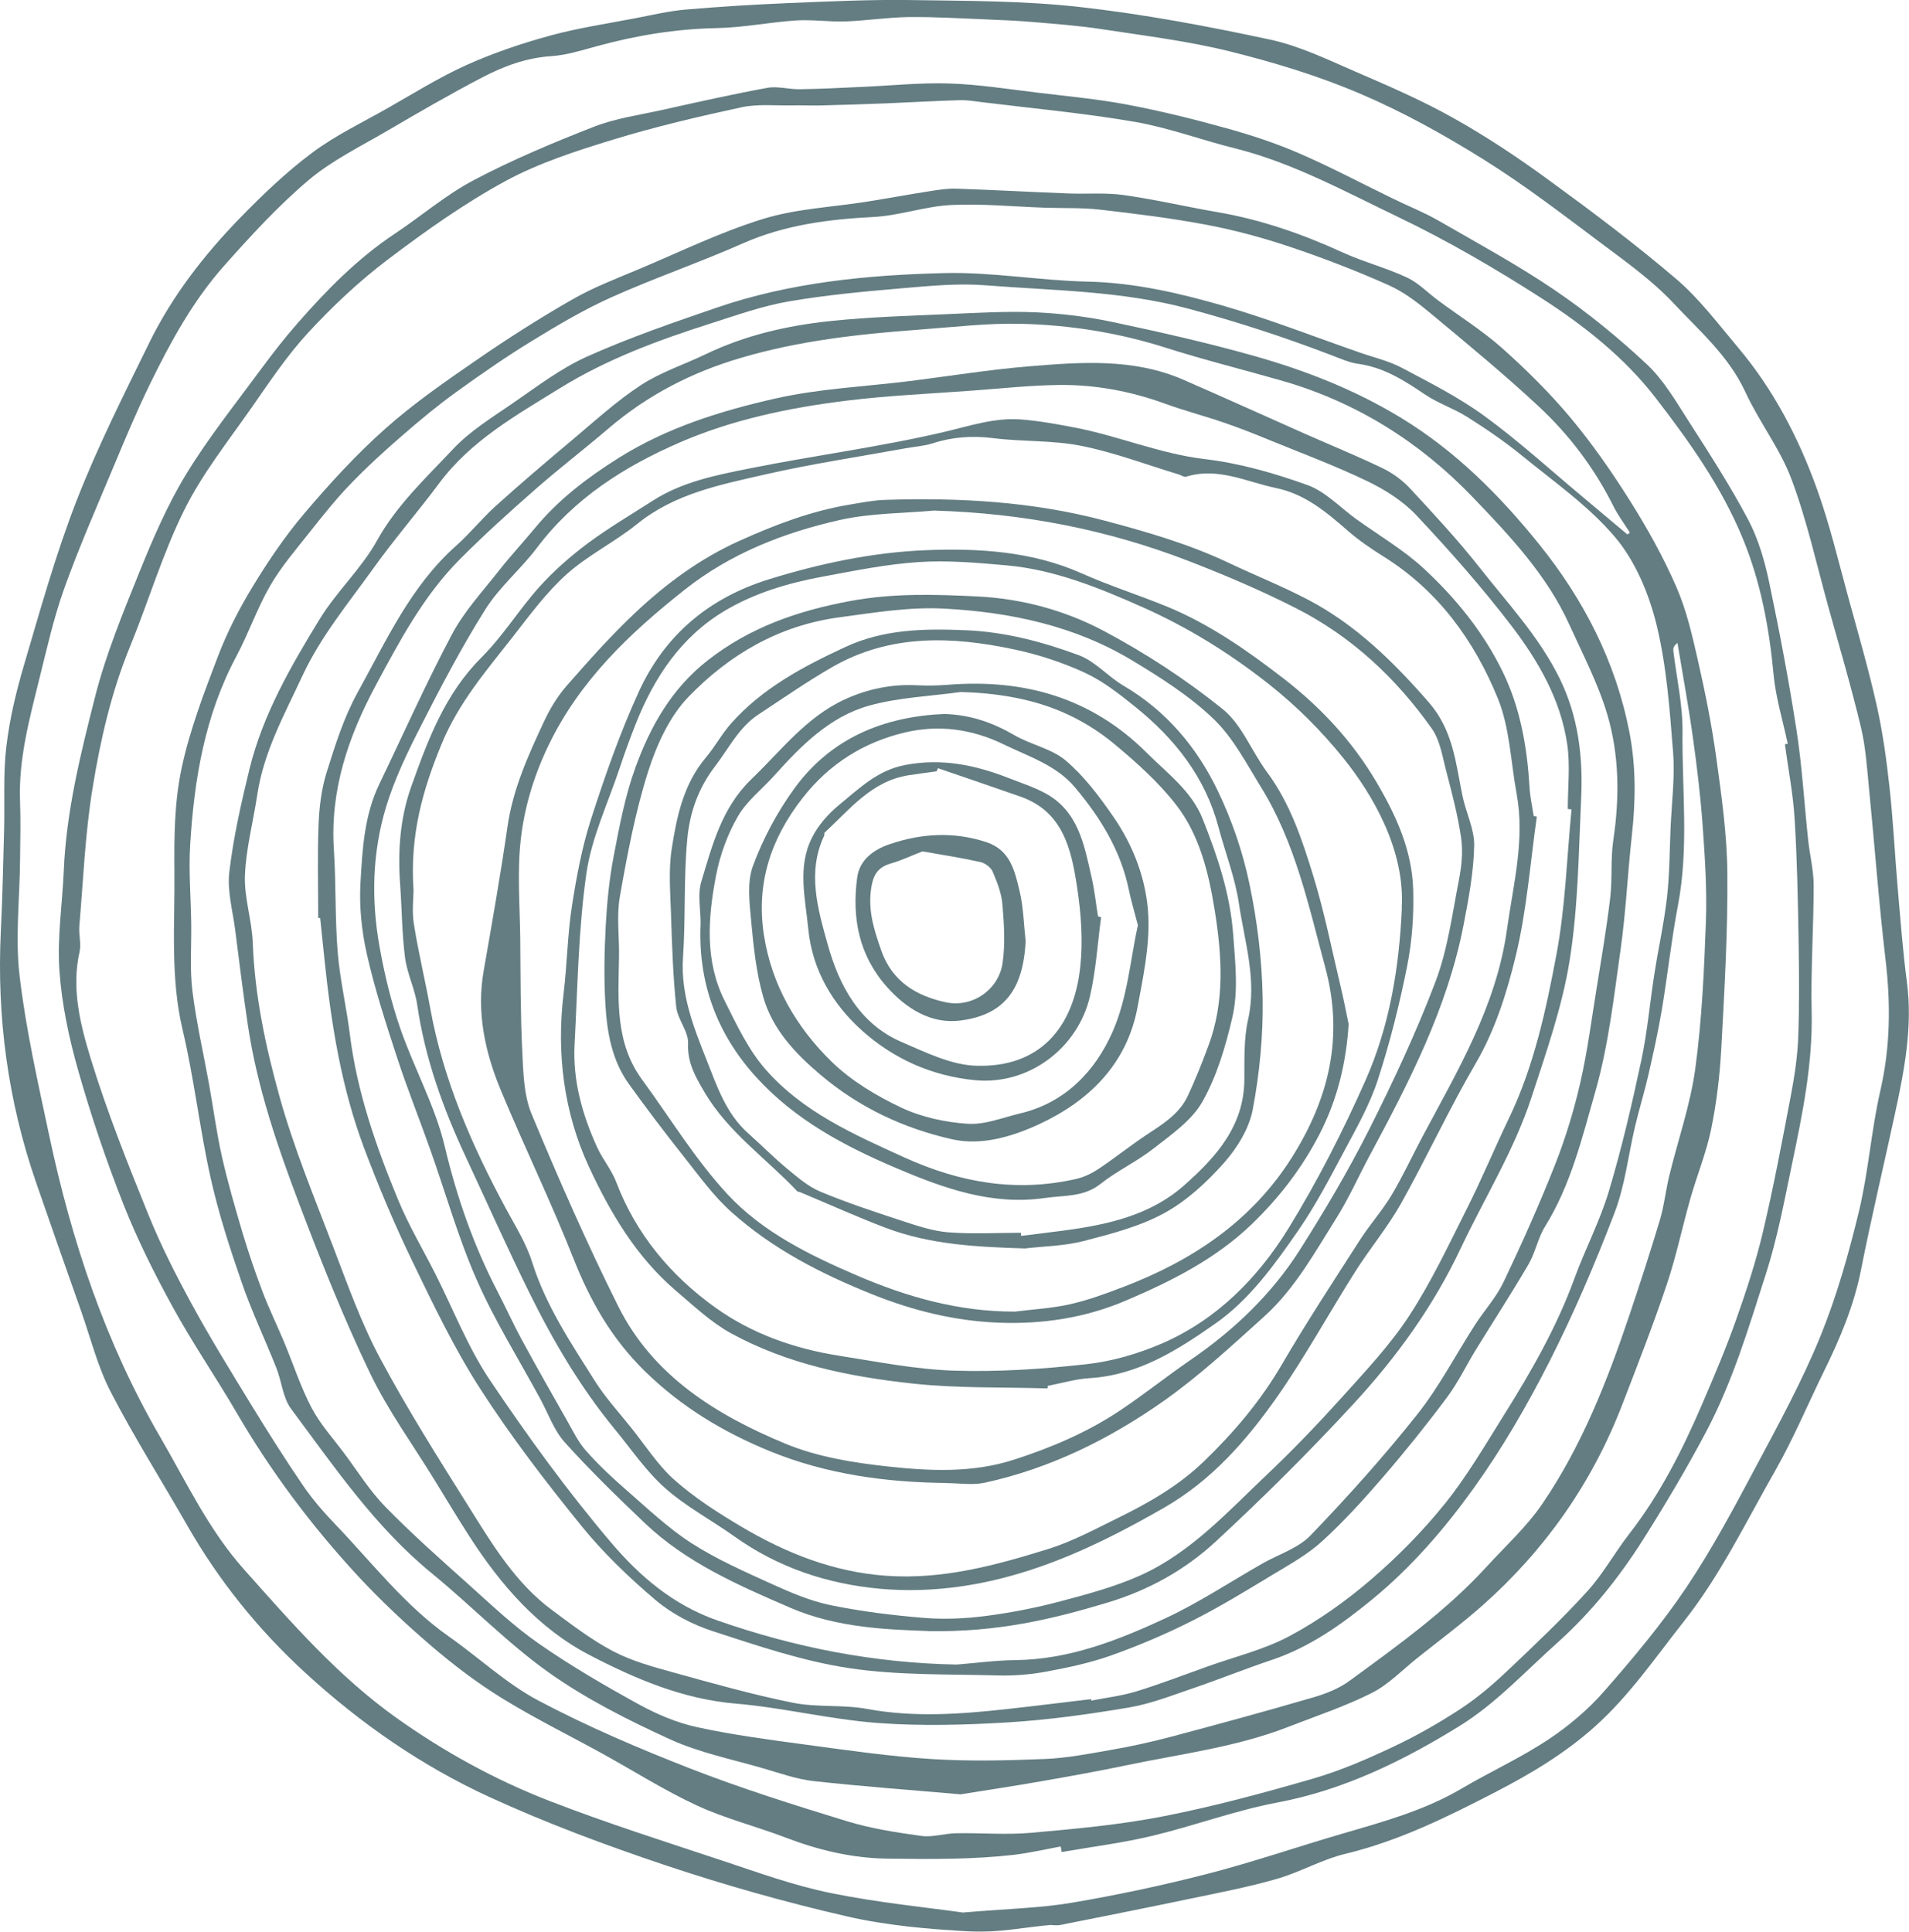
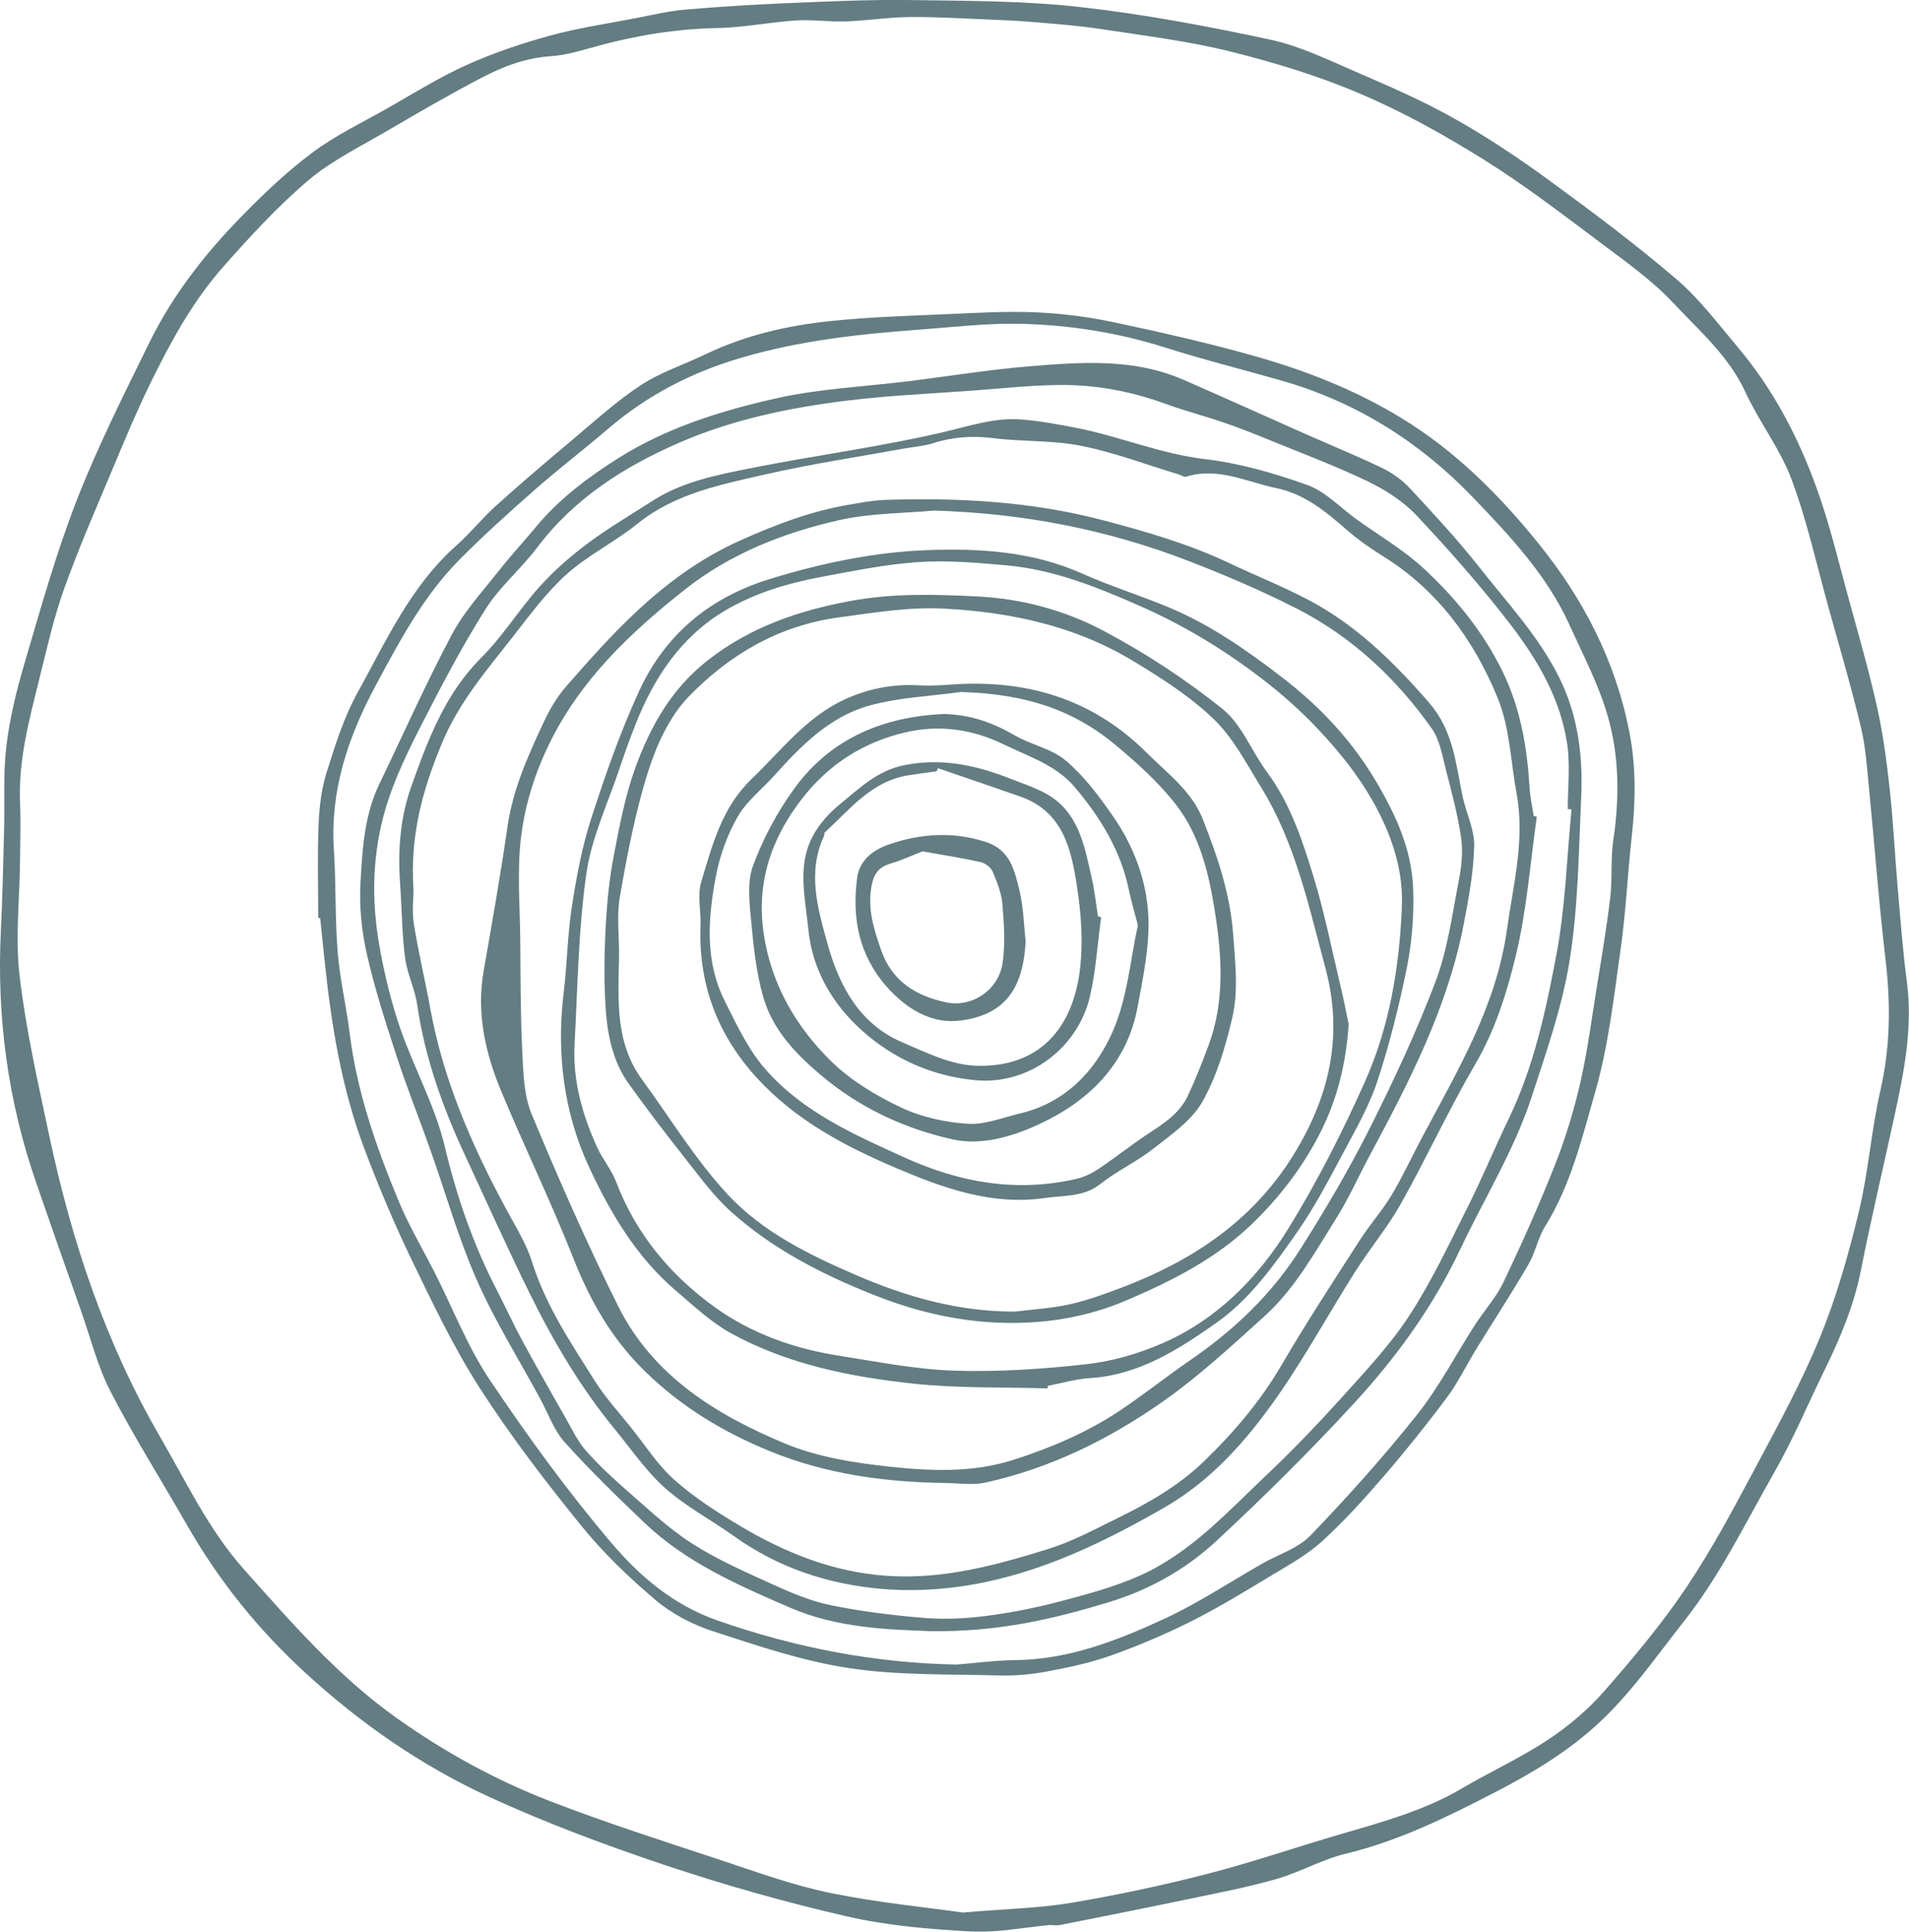
<svg xmlns="http://www.w3.org/2000/svg" id="_Слой_2" data-name="Слой 2" viewBox="0 0 275.36 278.63">
  <defs>
    <style> .cls-1 { fill: #002b33; stroke-width: 0px; } .cls-2 { opacity: .61; } </style>
  </defs>
  <g id="_Слой_2-2" data-name="Слой 2">
    <g class="cls-2">
      <path class="cls-1" d="M151.62,277.64c-3.98.36-7.83,1.16-11.62.95-5.98-.33-12.03-.84-17.85-2.18-8.81-2.02-17.56-4.5-26.13-7.36-8.61-2.88-17.17-6.07-25.41-9.85-9.78-4.49-18.61-10.61-26.58-17.93-6.78-6.22-12.47-13.28-17.03-21.26-3.66-6.41-7.62-12.66-11.01-19.21-1.89-3.64-2.9-7.74-4.27-11.64-2.18-6.17-4.35-12.34-6.49-18.53C1.15,158.86-.48,146.75.12,134.31c.24-4.85.34-9.71.47-14.56.11-4.01-.15-8.06.32-12.03.47-3.99,1.42-7.96,2.56-11.82,2.34-7.94,4.57-15.96,7.57-23.67,3.03-7.78,6.81-15.28,10.49-22.79,3.31-6.75,7.9-12.67,13.12-18.03,3.25-3.34,6.66-6.6,10.38-9.38,3.33-2.49,7.16-4.32,10.81-6.39,3.79-2.15,7.5-4.48,11.45-6.26,3.87-1.74,7.95-3.12,12.05-4.24,4.04-1.11,8.22-1.72,12.35-2.52,2.4-.46,4.79-1.03,7.22-1.24,4.98-.43,9.97-.73,14.96-.94,5.86-.24,11.74-.52,17.6-.43,8.13.12,16.31.1,24.37,1.01,9.18,1.03,18.31,2.75,27.35,4.69,4.26.91,8.32,2.89,12.36,4.64,4.77,2.06,9.56,4.13,14.08,6.67,4.73,2.65,9.28,5.67,13.66,8.87,6.32,4.61,12.61,9.32,18.55,14.4,3.34,2.86,6.04,6.49,8.9,9.88,5.07,6.02,8.67,12.94,11.32,20.29,1.86,5.14,3.12,10.51,4.57,15.8,1.42,5.16,2.91,10.3,4.08,15.52.87,3.87,1.41,7.84,1.84,11.79.53,4.78.76,9.59,1.17,14.38.4,4.57.74,9.16,1.34,13.71.84,6.42-.35,12.62-1.69,18.82-1.63,7.56-3.43,15.08-4.93,22.67-1.02,5.17-3.02,9.91-5.32,14.59-2.37,4.83-4.45,9.83-7.12,14.5-4.18,7.32-7.83,14.94-13.12,21.64-4.1,5.19-7.82,10.66-12.78,15.11-4.34,3.9-9.29,6.86-14.47,9.53-6.94,3.59-13.89,7.02-21.57,8.87-3.39.82-6.53,2.65-9.9,3.62-4.11,1.18-8.33,1.99-12.52,2.86-6.22,1.3-12.45,2.54-18.68,3.78-.49.1-1.03.01-1.37.01ZM138.94,275.85c6.4-.54,11.06-.63,15.61-1.4,6.58-1.11,13.13-2.5,19.6-4.17,6.53-1.68,12.93-3.89,19.41-5.78,5.93-1.73,11.88-3.35,17.28-6.53,4.09-2.41,8.46-4.4,12.41-7.01,2.96-1.96,5.78-4.33,8.12-7,4.19-4.78,8.31-9.7,11.85-14.96,3.76-5.6,6.95-11.61,10.13-17.58,3.27-6.12,6.6-12.24,9.22-18.65,2.37-5.82,4.1-11.96,5.58-18.09,1.37-5.71,1.76-11.65,3.08-17.38,1.45-6.32,1.5-12.55.74-18.94-.96-8.13-1.55-16.3-2.36-24.45-.3-3.01-.48-6.07-1.18-9-1.4-5.84-3.1-11.61-4.71-17.4-1.71-6.16-3.08-12.45-5.32-18.41-1.64-4.39-4.66-8.25-6.64-12.55-2.4-5.2-6.64-8.84-10.39-12.84-3.06-3.26-6.8-5.92-10.4-8.62-5.52-4.13-11.01-8.36-16.85-12.01-5.71-3.57-11.66-6.89-17.85-9.53-6.04-2.59-12.42-4.53-18.81-6.12-6.06-1.51-12.32-2.27-18.52-3.22-3.23-.5-6.51-.74-9.77-1.02-2.29-.2-4.6-.3-6.9-.39-3.72-.15-7.45-.38-11.17-.34-3.05.04-6.09.52-9.13.63-2.38.08-4.78-.29-7.15-.14-3.81.25-7.59,1.03-11.4,1.1-5.92.11-11.67,1.06-17.35,2.62-2.17.59-4.36,1.29-6.58,1.43-3.59.24-6.83,1.45-9.9,3.05-4.62,2.41-9.13,5.02-13.63,7.66-3.89,2.28-8.05,4.3-11.46,7.18-4.42,3.74-8.38,8.07-12.24,12.42-4.45,5.02-7.66,10.92-10.6,16.93-1.93,3.95-3.63,8.03-5.33,12.09-2.43,5.81-4.97,11.59-7.09,17.52-1.51,4.23-2.49,8.66-3.58,13.03-1.43,5.78-3,11.55-2.77,17.61.11,2.85.03,5.7,0,8.55-.05,5.55-.71,11.17-.06,16.64.9,7.68,2.63,15.28,4.24,22.87,3.24,15.29,8.11,29.99,16.02,43.59,3.8,6.53,6.97,13.36,12.11,19.13,6.85,7.69,13.57,15.43,22.04,21.45,6.86,4.87,14.18,8.9,21.97,11.92,8.25,3.2,16.7,5.88,25.1,8.67,5.12,1.7,10.24,3.56,15.5,4.63,6.88,1.4,13.9,2.08,19.13,2.82Z" />
-       <path class="cls-1" d="M153,266.33c-2.3.42-4.59.96-6.91,1.22-2.75.31-5.52.46-8.29.53-3.3.08-6.61.04-9.92,0-5.05-.08-9.88-1.24-14.6-3.05-4.22-1.61-8.67-2.72-12.75-4.61-4.71-2.18-9.13-5-13.69-7.51-4.82-2.65-9.77-5.09-14.44-7.97-3.58-2.21-6.98-4.79-10.18-7.53-3.75-3.22-7.38-6.62-10.73-10.25-6.61-7.16-12.44-14.95-17.36-23.4-2.98-5.12-6.35-10.01-9.19-15.2-2.64-4.8-5.11-9.74-7.12-14.82-2.5-6.34-4.69-12.82-6.55-19.37-1.33-4.68-2.36-9.55-2.7-14.4-.33-4.75.42-9.58.63-14.38.36-8.58,2.43-16.88,4.52-25.11,1.57-6.16,4.03-12.12,6.42-18.04,1.94-4.79,4.01-9.61,6.69-14.01,3.19-5.24,7.06-10.08,10.71-15.04,1.71-2.32,3.48-4.6,5.38-6.77,4.2-4.79,8.64-9.33,14-12.89,3.83-2.55,7.38-5.62,11.42-7.75,5.58-2.94,11.44-5.4,17.33-7.7,3.12-1.22,6.54-1.69,9.83-2.42,5.05-1.12,10.09-2.26,15.17-3.19,1.5-.28,3.13.23,4.7.2,2.94-.04,5.88-.2,8.82-.33,4.26-.18,8.52-.64,12.77-.5,4.29.14,8.58.83,12.85,1.34,4.31.52,8.64.92,12.9,1.73,4.78.91,9.52,2.08,14.21,3.39,3.54.98,7.07,2.14,10.44,3.6,4.66,2.02,9.16,4.41,13.73,6.63,2.14,1.04,4.37,1.92,6.43,3.11,5.64,3.25,11.39,6.37,16.76,10.02,4.68,3.18,9.11,6.8,13.24,10.66,2.4,2.24,4.14,5.24,5.94,8.05,3.03,4.72,6.08,9.44,8.7,14.38,1.46,2.76,2.37,5.91,3.02,8.99,1.5,7.12,2.86,14.28,3.97,21.47.8,5.2,1.1,10.48,1.66,15.71.23,2.19.8,4.38.8,6.57,0,6.07-.43,12.15-.29,18.21.17,7.56-1.34,14.86-2.87,22.17-1.1,5.28-2.1,10.62-3.75,15.74-2.47,7.69-4.76,15.43-8.59,22.68-2.81,5.31-5.84,10.41-9.05,15.49-3.53,5.58-7.55,10.6-12.43,14.97-4.6,4.11-8.89,8.78-14.07,11.98-8.11,5.02-16.7,9.25-26.32,11.06-6.09,1.15-11.97,3.35-18.01,4.8-4.3,1.03-8.72,1.58-13.09,2.34-.05-.26-.09-.53-.14-.79ZM257.46,107.35c.14-.02.27-.05.41-.07-.7-3.32-1.72-6.6-2.04-9.95-.63-6.75-1.85-13.35-4.43-19.62-3.06-7.46-7.74-14.05-12.61-20.35-4.46-5.77-10.28-10.39-16.41-14.33-6.66-4.28-13.56-8.3-20.69-11.72-7.69-3.68-15.23-7.84-23.62-9.93-4.82-1.2-9.53-2.97-14.41-3.81-7.25-1.25-14.6-1.92-21.91-2.82-1.11-.14-2.22-.33-3.33-.3-3.49.1-6.97.31-10.46.45-3.18.13-6.37.23-9.55.31-1.39.03-2.77-.04-4.16-.01-2.43.05-4.94-.23-7.28.27-6.24,1.35-12.48,2.81-18.57,4.68-5.29,1.62-10.67,3.35-15.5,5.97-5.97,3.25-11.58,7.24-17.01,11.35-4.1,3.11-7.91,6.69-11.4,10.47-3.06,3.31-5.6,7.12-8.19,10.84-3.37,4.83-7.1,9.51-9.7,14.74-3.14,6.31-5.16,13.17-7.84,19.72-2.71,6.61-4.29,13.53-5.42,20.51-1.07,6.55-1.33,13.24-1.9,19.87-.1,1.21.3,2.49.04,3.64-1.21,5.36.11,10.54,1.62,15.48,2.34,7.62,5.31,15.07,8.31,22.47,1.79,4.43,3.98,8.73,6.27,12.93,2.7,4.95,5.67,9.76,8.62,14.58,2.4,3.92,4.85,7.8,7.44,11.59,1.35,1.97,2.94,3.8,4.6,5.53,5.33,5.56,10.04,11.73,16.44,16.23,4.33,3.04,8.27,6.78,12.91,9.23,7.07,3.74,14.48,6.9,21.94,9.81,7.37,2.87,14.95,5.25,22.52,7.57,3.49,1.07,7.15,1.63,10.77,2.13,1.61.22,3.31-.36,4.98-.39,3.63-.07,7.29.26,10.9-.07,6.37-.57,12.77-1.15,19.04-2.38,7.29-1.43,14.49-3.38,21.63-5.45,3.95-1.15,7.78-2.82,11.51-4.58,3.34-1.57,6.57-3.42,9.66-5.44,2.37-1.55,4.57-3.41,6.63-5.36,3.99-3.77,7.98-7.55,11.67-11.6,2.3-2.53,3.98-5.61,6.09-8.33,4.47-5.75,7.7-12.18,10.55-18.82,1.71-3.98,3.41-7.98,4.85-12.06,1.48-4.18,2.87-8.42,3.88-12.73,1.54-6.5,2.77-13.08,4.02-19.65.52-2.75.94-5.54,1.05-8.33.17-4.69.13-9.4.05-14.1-.1-5.81-.21-11.62-.57-17.42-.22-3.6-.92-7.16-1.4-10.74Z" />
-       <path class="cls-1" d="M138.59,258.81c-7.09-.62-14.17-1.13-21.22-1.91-2.45-.27-4.84-1.13-7.22-1.82-4.54-1.33-9.26-2.27-13.53-4.22-6.01-2.75-12.02-5.77-17.4-9.58-6-4.25-11.18-9.64-16.9-14.32-8.21-6.71-14.1-15.38-20.33-23.75-1.2-1.61-1.35-3.96-2.13-5.91-1.63-4.12-3.55-8.13-4.99-12.31-1.72-4.96-3.35-9.99-4.49-15.1-1.58-7.07-2.37-14.32-4.04-21.36-1.8-7.59-1.1-15.23-1.18-22.84-.05-4.92,0-9.97,1.01-14.75,1.16-5.54,3.23-10.92,5.25-16.23,1.33-3.5,3.07-6.89,5.02-10.09,2.24-3.68,4.68-7.3,7.47-10.58,3.64-4.29,7.47-8.48,11.67-12.21,4.12-3.67,8.71-6.84,13.27-9.98,4.47-3.08,9.07-6.01,13.78-8.7,3.03-1.73,6.34-2.99,9.57-4.35,5.94-2.5,11.79-5.36,17.92-7.24,4.79-1.47,9.96-1.68,14.96-2.48,3-.48,6-1.03,9-1.5,1.27-.2,2.57-.41,3.84-.37,5.37.18,10.73.48,16.09.69,2.69.11,5.41-.14,8.06.23,4.54.64,9.03,1.69,13.56,2.47,6.29,1.08,12.23,3.15,18.02,5.8,3.02,1.38,6.28,2.22,9.29,3.62,1.65.77,3,2.2,4.5,3.31,3.09,2.29,6.38,4.35,9.24,6.89,3.51,3.13,6.88,6.47,9.89,10.07,3.14,3.76,5.96,7.83,8.57,11.98,2.48,3.94,4.77,8.05,6.63,12.31,1.45,3.3,2.29,6.9,3.09,10.44,1.07,4.69,2.03,9.43,2.69,14.19.77,5.58,1.57,11.21,1.61,16.82.07,8.37-.42,16.75-.87,25.11-.21,3.9-.67,7.82-1.45,11.64-.69,3.4-2.03,6.66-2.99,10-1.18,4.15-2.06,8.41-3.43,12.49-1.97,5.86-4.22,11.63-6.45,17.4-4.36,11.3-11.15,20.95-20.21,28.96-2.99,2.64-6.2,5.02-9.32,7.51-2.16,1.72-4.14,3.82-6.56,5.04-3.87,1.95-8.02,3.32-12.07,4.9-7.49,2.92-15.46,3.89-23.25,5.52-4.16.87-8.35,1.62-12.54,2.35-3.77.66-7.56,1.23-11.43,1.85ZM234.76,77.08c.11-.09.23-.17.34-.26-.79-1.25-1.69-2.45-2.35-3.76-2.72-5.46-6.35-10.29-10.77-14.41-4.97-4.63-10.22-8.96-15.45-13.31-1.91-1.59-3.95-3.19-6.19-4.19-4.66-2.08-9.44-3.93-14.28-5.55-3.93-1.32-7.97-2.41-12.04-3.18-5.07-.96-10.21-1.59-15.33-2.18-2.62-.3-5.28-.19-7.92-.28-4.54-.15-9.09-.61-13.61-.39-3.75.19-7.44,1.54-11.2,1.73-6.49.33-12.77,1.14-18.8,3.8-6.24,2.76-12.72,4.98-18.95,7.77-3.98,1.78-7.76,4.03-11.49,6.31-3.72,2.28-7.32,4.77-10.86,7.33-2.7,1.95-5.28,4.08-7.79,6.27-2.61,2.26-5.17,4.59-7.56,7.08-2.1,2.18-4,4.58-5.89,6.96-1.97,2.5-4.08,4.94-5.66,7.68-1.87,3.24-3.1,6.86-4.87,10.17-4.55,8.52-6.09,17.76-6.66,27.21-.23,3.74.1,7.52.15,11.28.05,3.25-.22,6.53.17,9.73.55,4.52,1.59,8.98,2.4,13.47.63,3.48,1.08,7,1.86,10.45.84,3.73,1.91,7.42,3,11.09.86,2.86,1.83,5.7,2.89,8.49.93,2.44,2.08,4.79,3.09,7.21,1.32,3.16,2.37,6.45,3.96,9.47,1.24,2.36,3.09,4.39,4.7,6.55,1.94,2.6,3.69,5.42,5.94,7.72,3.77,3.86,7.82,7.45,11.84,11.05,3.34,2.99,6.61,6.12,10.28,8.67,4.63,3.23,9.54,6.08,14.49,8.8,2.63,1.44,5.51,2.65,8.43,3.28,5.18,1.12,10.46,1.81,15.73,2.52,6,.81,12.01,1.68,18.05,2.06,5.41.34,10.86.21,16.28-.01,3.22-.13,6.43-.76,9.62-1.32,2.87-.5,5.72-1.12,8.54-1.87,6.9-1.83,13.78-3.71,20.63-5.71,1.81-.53,3.68-1.27,5.19-2.38,6.92-5.07,13.92-10.06,19.75-16.44,2.73-2.98,5.78-5.76,8.04-9.07,5.68-8.33,9.35-17.66,12.55-27.17,1.55-4.6,3.05-9.22,4.44-13.87.61-2.04.82-4.21,1.33-6.29,1.25-5.15,3.04-10.21,3.75-15.43.96-7.06,1.28-14.23,1.54-21.36.16-4.58-.15-9.19-.48-13.78-.31-4.27-.82-8.53-1.42-12.76-.63-4.52-1.46-9.02-2.21-13.53-.56.43-.63.8-.59,1.16.46,3.88,1.36,7.75,1.32,11.62-.09,8.36.94,16.75-.66,25.09-.95,4.99-1.49,10.06-2.33,15.08-.53,3.14-1.22,6.25-1.93,9.36-.57,2.47-1.32,4.9-1.91,7.36-.99,4.18-1.45,8.55-2.97,12.52-2.8,7.33-5.9,14.58-9.45,21.57-3.2,6.29-6.78,12.47-10.89,18.19-4.21,5.86-8.97,11.38-14.63,16.02-4.44,3.64-9.04,6.91-14.56,8.75-3.77,1.26-7.46,2.76-11.22,4.04-3.06,1.04-6.13,2.26-9.29,2.79-5.77.98-11.61,1.79-17.45,2.15-6.28.38-12.62.55-18.88.08-6.84-.52-13.58-2.21-20.41-2.79-7.65-.65-14.51-3.59-21.05-6.99-7.4-3.84-12.86-10.14-17.37-17.16-1.72-2.68-3.36-5.4-5.02-8.11-3.15-5.14-6.74-10.06-9.33-15.47-3.77-7.87-7.02-16.02-10.12-24.19-3.2-8.43-6.13-16.98-7.47-25.96-.68-4.54-1.24-9.1-1.82-13.66-.36-2.81-1.18-5.68-.85-8.42.59-5,1.71-9.95,2.91-14.85,1.93-7.85,5.95-14.8,10.12-21.61,2.43-3.98,6.02-7.27,8.27-11.33,2.87-5.16,7.08-9.05,10.98-13.21,2.41-2.57,5.55-4.5,8.49-6.52,3.51-2.41,6.96-5.07,10.81-6.8,6.06-2.72,12.38-4.89,18.67-7.05,10.61-3.65,21.7-4.72,32.8-5,6.9-.18,13.83,1.08,20.75,1.23,6.78.15,13.27,1.66,19.67,3.51,6.63,1.93,13.08,4.46,19.61,6.73,2.03.71,4.18,1.2,6.06,2.2,4.05,2.15,8.19,4.24,11.88,6.93,4.91,3.58,9.42,7.7,14.09,11.6,2.19,1.83,4.37,3.67,6.55,5.5ZM157.39,245.1c.01.06.02.12.03.19,2.18-.43,4.41-.69,6.52-1.34,3.45-1.06,6.83-2.37,10.23-3.58,3.96-1.42,8.15-2.42,11.82-4.38,4.17-2.23,8.12-5.03,11.71-8.11,3.86-3.31,7.5-7,10.69-10.96,3.2-3.97,5.8-8.44,8.52-12.78,3.94-6.28,7.62-12.7,10.18-19.71,1.55-4.25,3.69-8.3,4.98-12.62,1.86-6.21,3.33-12.54,4.68-18.88.88-4.11,1.23-8.33,1.89-12.5.57-3.67,1.39-7.3,1.81-10.99.38-3.34.38-6.71.52-10.08.16-3.62.64-7.27.36-10.86-.49-6.18-.93-12.45-2.4-18.44-1.09-4.44-3.04-9.1-5.94-12.55-3.82-4.53-8.87-8.04-13.52-11.84-2.46-2.01-5.11-3.81-7.8-5.51-1.97-1.25-4.27-1.99-6.19-3.3-2.97-2.01-5.91-3.88-9.57-4.38-1.31-.18-2.58-.76-3.84-1.24-6.76-2.59-13.61-4.83-20.63-6.71-9.65-2.59-19.5-2.61-29.29-3.38-3.94-.31-7.96.08-11.93.42-5.49.47-10.99.97-16.41,1.9-3.8.65-7.49,1.97-11.19,3.15-7.61,2.42-15.1,5.18-21.92,9.41-6.28,3.89-12.78,7.53-17.34,13.66-3.09,4.15-6.49,8.07-9.5,12.28-3.61,5.04-7.58,9.8-10.25,15.53-2.59,5.57-5.57,10.93-6.5,17.12-.58,3.88-1.62,7.73-1.78,11.62-.13,3.23,1.01,6.49,1.13,9.75.28,7.58,1.85,14.97,3.86,22.18,2.05,7.38,5.01,14.53,7.75,21.7,2.07,5.42,4.03,10.95,6.76,16.05,3.96,7.4,8.46,14.51,12.92,21.62,3.35,5.35,6.65,10.82,11.86,14.68,2.85,2.11,5.69,4.3,8.81,5.94,2.7,1.42,5.74,2.25,8.71,3.07,5.71,1.58,11.44,3.2,17.24,4.37,3.48.7,7.19.24,10.69.89,6.82,1.26,13.58.75,20.36,0,3.99-.44,7.96-.94,11.95-1.41Z" />
      <path class="cls-1" d="M45.9,132.42c0-4.49-.13-8.98.05-13.46.1-2.53.41-5.14,1.16-7.54,1.23-3.93,2.49-7.95,4.47-11.53,4.12-7.45,7.65-15.35,14.23-21.19,2.02-1.8,3.73-3.95,5.74-5.76,3.6-3.24,7.3-6.39,11.01-9.5,3.23-2.71,6.37-5.59,9.88-7.89,2.86-1.87,6.23-2.96,9.35-4.46,5.69-2.74,11.77-4.13,17.98-4.78,5.76-.61,11.56-.76,17.35-1.02,4.09-.18,8.2-.42,12.29-.24,3.72.17,7.46.63,11.1,1.4,6.84,1.45,13.67,2.99,20.39,4.89,7.39,2.09,14.48,4.85,21.16,8.91,7.9,4.8,14.24,11.18,19.9,18.19,6.42,7.95,11.08,16.92,13.07,27.16.98,5.05.9,9.99.34,15.03-.6,5.41-.84,10.86-1.6,16.24-.98,6.91-1.75,13.92-3.66,20.59-1.89,6.61-3.51,13.43-7.24,19.43-1.04,1.68-1.4,3.77-2.4,5.48-2.42,4.15-5.04,8.17-7.56,12.26-1.42,2.31-2.59,4.79-4.21,6.95-2.94,3.94-6.03,7.79-9.25,11.52-2.77,3.21-5.63,6.37-8.75,9.21-2.14,1.95-4.76,3.39-7.26,4.9-3.79,2.29-7.58,4.61-11.52,6.59-3.75,1.89-7.65,3.55-11.6,4.96-3.03,1.08-6.23,1.76-9.41,2.35-2.26.42-4.6.61-6.9.55-7.2-.2-14.49.01-21.57-1.06-6.67-1.01-13.19-3.23-19.65-5.33-2.94-.96-5.9-2.51-8.25-4.5-3.86-3.27-7.57-6.84-10.75-10.77-5.14-6.35-10.14-12.87-14.55-19.73-3.77-5.86-6.8-12.22-9.84-18.51-2.54-5.26-4.81-10.67-6.87-16.14-3.28-8.71-4.75-17.86-5.71-27.08-.21-2.04-.43-4.08-.64-6.12-.09,0-.18-.02-.28-.02ZM137.98,240.09c2.82-.22,5.63-.61,8.45-.64,7.77-.08,14.81-2.85,21.66-6.03,4.84-2.25,9.33-5.24,13.98-7.89,2.35-1.34,5.18-2.21,6.97-4.07,5.37-5.59,10.57-11.38,15.38-17.44,3.18-4,5.56-8.62,8.34-12.93,1.34-2.08,3.07-3.97,4.12-6.18,2.65-5.56,5.17-11.2,7.43-16.93,1.51-3.83,2.72-7.82,3.64-11.83,1.03-4.48,1.61-9.07,2.35-13.61.7-4.34,1.44-8.67,1.96-13.03.33-2.76.04-5.61.45-8.35.91-6.11.87-12.21-.86-18.07-1.32-4.48-3.54-8.71-5.48-12.99-3.26-7.19-8.66-12.89-13.99-18.44-7.58-7.89-16.73-13.65-27.38-16.72-5.64-1.62-11.34-3.03-16.93-4.81-6.75-2.14-13.67-3.24-20.69-3.42-4.93-.13-9.89.48-14.83.84-8.66.64-17.23,1.58-25.65,4.06-7.16,2.1-13.5,5.38-19.14,10.2-3.47,2.97-7.1,5.75-10.53,8.76-3.74,3.28-7.44,6.61-10.94,10.14-5.2,5.24-8.64,11.72-12.09,18.15-3.96,7.38-6.6,15.11-6.04,23.69.32,4.92.15,9.87.55,14.79.32,3.94,1.25,7.83,1.74,11.76,1.03,8.37,3.79,16.25,6.98,23.97,1.51,3.67,3.57,7.12,5.37,10.68,2.59,5.13,4.69,10.59,7.87,15.32,5.43,8.08,11.18,16.01,17.48,23.43,4.09,4.82,8.93,9,15.36,11.24,11.21,3.91,22.6,6.13,34.46,6.35Z" />
-       <path class="cls-1" d="M133.77,235.25c-5.47-.21-12.95-.39-19.79-3.36-7.44-3.22-14.98-6.49-20.99-12.22-3.96-3.77-7.89-7.59-11.54-11.65-1.56-1.74-2.37-4.14-3.52-6.25-3.09-5.71-6.56-11.25-9.17-17.18-2.66-6.04-4.46-12.46-6.67-18.7-1.58-4.47-3.35-8.87-4.82-13.37-1.61-4.92-3.21-9.86-4.35-14.89-.76-3.36-1.12-6.92-.92-10.35.27-4.8.55-9.7,2.71-14.18,3.47-7.21,6.73-14.54,10.48-21.6,1.77-3.34,4.44-6.21,6.8-9.22,1.66-2.12,3.51-4.1,5.23-6.18,3.38-4.09,7.53-7.22,12-10.04,7-4.4,14.78-6.81,22.67-8.59,6.29-1.42,12.84-1.7,19.28-2.5,5.7-.71,11.39-1.64,17.11-2.12,7.56-.62,15.18-1.23,22.43,1.93,5.84,2.54,11.64,5.18,17.46,7.76,3.76,1.67,7.58,3.22,11.29,5.01,1.45.7,2.84,1.73,3.94,2.91,3.42,3.69,6.87,7.4,9.98,11.35,4.07,5.18,8.62,10.01,11.58,16.03,2.71,5.51,3.39,11.34,3.11,17.31-.36,7.81-.43,15.7-1.66,23.38-1.07,6.7-3.38,13.24-5.5,19.74-2.5,7.65-6.78,14.52-10.2,21.76-3.96,8.4-9.26,15.71-15.43,22.41-6.35,6.89-13.02,13.52-19.9,19.89-4.43,4.1-9.7,7.04-15.62,8.82-7.88,2.37-15.8,4.3-26,4.12ZM226.66,116.74c-.17-.02-.35-.03-.52-.05,0-3.12.37-6.3-.08-9.35-.95-6.47-4.21-12.07-8.09-17.14-4.23-5.52-8.86-10.76-13.62-15.83-1.94-2.07-4.52-3.71-7.09-4.95-4.6-2.22-9.41-4.01-14.15-5.95-2.15-.88-4.31-1.74-6.5-2.49-2.82-.97-5.72-1.72-8.52-2.74-4.99-1.82-10.13-2.78-15.41-2.71-4.06.05-8.11.49-12.16.79-6.17.46-12.36.72-18.49,1.48-8.23,1.02-16.36,2.71-24.01,6.03-7.98,3.47-15.2,8.05-20.56,15.17-2.32,3.08-5.4,5.64-7.44,8.88-3.4,5.4-6.38,11.09-9.29,16.79-1.93,3.78-3.81,7.66-5.04,11.71-1.99,6.56-2.16,13.38-.95,20.13.71,3.99,1.67,7.98,2.99,11.81,1.98,5.74,5.03,11.18,6.42,17.03,1.74,7.33,4.16,14.28,7.61,20.92,1.19,2.3,2.26,4.67,3.49,6.95,2.12,3.9,4.31,7.76,6.51,11.62.85,1.5,1.61,3.1,2.74,4.38,1.77,2.01,3.74,3.86,5.76,5.62,3.08,2.68,6.07,5.54,9.48,7.74,3.64,2.34,7.67,4.11,11.63,5.91,2.71,1.23,5.53,2.43,8.42,3.03,4.44.91,8.97,1.47,13.5,1.84,2.95.24,5.97.1,8.91-.28,3.63-.47,7.25-1.18,10.79-2.12,3.92-1.04,7.9-2.11,11.58-3.77,7.23-3.28,12.54-9.16,18.18-14.5,3.77-3.57,7.38-7.34,10.86-11.2,3.39-3.77,6.92-7.51,9.67-11.73,3.21-4.92,5.73-10.3,8.37-15.56,2.13-4.23,3.94-8.62,6-12.89,3.61-7.51,5.35-15.61,6.86-23.67,1.29-6.85,1.49-13.91,2.17-20.87Z" />
+       <path class="cls-1" d="M133.77,235.25c-5.47-.21-12.95-.39-19.79-3.36-7.44-3.22-14.98-6.49-20.99-12.22-3.96-3.77-7.89-7.59-11.54-11.65-1.56-1.74-2.37-4.14-3.52-6.25-3.09-5.71-6.56-11.25-9.17-17.18-2.66-6.04-4.46-12.46-6.67-18.7-1.58-4.47-3.35-8.87-4.82-13.37-1.61-4.92-3.21-9.86-4.35-14.89-.76-3.36-1.12-6.92-.92-10.35.27-4.8.55-9.7,2.71-14.18,3.47-7.21,6.73-14.54,10.48-21.6,1.77-3.34,4.44-6.21,6.8-9.22,1.66-2.12,3.51-4.1,5.23-6.18,3.38-4.09,7.53-7.22,12-10.04,7-4.4,14.78-6.81,22.67-8.59,6.29-1.42,12.84-1.7,19.28-2.5,5.7-.71,11.39-1.64,17.11-2.12,7.56-.62,15.18-1.23,22.43,1.93,5.84,2.54,11.64,5.18,17.46,7.76,3.76,1.67,7.58,3.22,11.29,5.01,1.45.7,2.84,1.73,3.94,2.91,3.42,3.69,6.87,7.4,9.98,11.35,4.07,5.18,8.62,10.01,11.58,16.03,2.71,5.51,3.39,11.34,3.11,17.31-.36,7.81-.43,15.7-1.66,23.38-1.07,6.7-3.38,13.24-5.5,19.74-2.5,7.65-6.78,14.52-10.2,21.76-3.96,8.4-9.26,15.71-15.43,22.41-6.35,6.89-13.02,13.52-19.9,19.89-4.43,4.1-9.7,7.04-15.62,8.82-7.88,2.37-15.8,4.3-26,4.12ZM226.66,116.74c-.17-.02-.35-.03-.52-.05,0-3.12.37-6.3-.08-9.35-.95-6.47-4.21-12.07-8.09-17.14-4.23-5.52-8.86-10.76-13.62-15.83-1.94-2.07-4.52-3.71-7.09-4.95-4.6-2.22-9.41-4.01-14.15-5.95-2.15-.88-4.31-1.74-6.5-2.49-2.82-.97-5.72-1.72-8.52-2.74-4.99-1.82-10.13-2.78-15.41-2.71-4.06.05-8.11.49-12.16.79-6.17.46-12.36.72-18.49,1.48-8.23,1.02-16.36,2.71-24.01,6.03-7.98,3.47-15.2,8.05-20.56,15.17-2.32,3.08-5.4,5.64-7.44,8.88-3.4,5.4-6.38,11.09-9.29,16.79-1.93,3.78-3.81,7.66-5.04,11.71-1.99,6.56-2.16,13.38-.95,20.13.71,3.99,1.67,7.98,2.99,11.81,1.98,5.74,5.03,11.18,6.42,17.03,1.74,7.33,4.16,14.28,7.61,20.92,1.19,2.3,2.26,4.67,3.49,6.95,2.12,3.9,4.31,7.76,6.51,11.62.85,1.5,1.61,3.1,2.74,4.38,1.77,2.01,3.74,3.86,5.76,5.62,3.08,2.68,6.07,5.54,9.48,7.74,3.64,2.34,7.67,4.11,11.63,5.91,2.71,1.23,5.53,2.43,8.42,3.03,4.44.91,8.97,1.47,13.5,1.84,2.95.24,5.97.1,8.91-.28,3.63-.47,7.25-1.18,10.79-2.12,3.92-1.04,7.9-2.11,11.58-3.77,7.23-3.28,12.54-9.16,18.18-14.5,3.77-3.57,7.38-7.34,10.86-11.2,3.39-3.77,6.92-7.51,9.67-11.73,3.21-4.92,5.73-10.3,8.37-15.56,2.13-4.23,3.94-8.62,6-12.89,3.61-7.51,5.35-15.61,6.86-23.67,1.29-6.85,1.49-13.91,2.17-20.87" />
      <path class="cls-1" d="M221.68,117.76c-.96,6.73-1.45,13.57-3.05,20.15-1.29,5.32-2.95,10.63-5.8,15.52-3.83,6.56-7.01,13.49-10.72,20.12-1.93,3.44-4.51,6.52-6.63,9.87-3.78,5.97-7.17,12.19-11.2,17.97-4.43,6.33-9.5,12.14-16.39,16.09-5.75,3.3-11.61,6.32-17.89,8.51-7.48,2.61-15.19,3.87-23.04,3.17-7.58-.68-14.72-3.05-21.03-7.55-3.3-2.35-6.96-4.29-9.97-6.95-2.76-2.45-4.89-5.61-7.26-8.49-4.98-6.05-8.92-12.77-12.37-19.76-3.19-6.47-6.13-13.07-9.18-19.61-3.26-6.99-5.85-14.18-6.97-21.87-.33-2.29-1.45-4.48-1.75-6.77-.45-3.49-.46-7.03-.71-10.54-.35-4.83-.03-9.6,1.6-14.17,2.4-6.72,4.86-13.37,10.13-18.62,3.1-3.09,5.43-6.93,8.37-10.2,2.07-2.3,4.45-4.39,6.93-6.24,2.99-2.23,6.23-4.13,9.37-6.15,4.29-2.76,9.22-3.72,14.07-4.69,9.3-1.86,18.74-3.08,27.96-5.24,3.71-.87,7.29-2.1,11.12-1.81,2.6.2,5.19.68,7.76,1.17,6.32,1.21,12.27,3.78,18.76,4.55,5.01.59,10,2.02,14.77,3.73,2.62.94,4.75,3.25,7.09,4.94,3.28,2.36,6.83,4.43,9.77,7.16,4.62,4.29,8.61,9.21,11.38,14.94,2.53,5.23,3.49,10.87,3.83,16.64.08,1.36.39,2.7.59,4.06.16.04.31.08.47.11ZM59.65,128.43c0,1.03-.25,2.98.05,4.85.64,4.06,1.62,8.06,2.35,12.1,1.87,10.34,5.99,19.8,10.94,28.97,1.35,2.51,2.92,4.99,3.76,7.68,1.98,6.29,5.59,11.66,9.03,17.12,1.52,2.41,3.48,4.55,5.27,6.79,2.05,2.56,3.85,5.42,6.28,7.56,2.91,2.57,6.25,4.71,9.6,6.7,6.43,3.8,13.23,6.53,20.85,7.08,8.17.59,15.84-1.5,23.45-3.87,3.46-1.08,6.73-2.85,10.01-4.46,4.48-2.19,8.8-4.67,12.43-8.18,4.33-4.18,8.17-8.71,11.23-13.96,3.56-6.1,7.44-12.01,11.26-17.96,1.42-2.21,3.19-4.19,4.54-6.43,1.62-2.7,2.94-5.58,4.42-8.36,5.09-9.57,10.7-18.89,12.24-29.94.91-6.53,2.63-12.97,1.4-19.64-.85-4.61-.98-9.51-2.71-13.75-3.39-8.31-8.59-15.52-16.44-20.43-1.79-1.12-3.57-2.33-5.16-3.71-3.09-2.7-6.2-5.33-10.36-6.19-4.29-.89-8.41-3.07-13.01-1.64-.29.09-.7-.22-1.06-.33-4.67-1.41-9.28-3.17-14.04-4.12-4.13-.83-8.47-.58-12.68-1.11-3.02-.38-5.88-.19-8.76.74-1.26.4-2.61.48-3.92.72-6.75,1.23-13.55,2.24-20.24,3.77-6.46,1.48-13.04,2.75-18.47,7.14-3.23,2.61-7.08,4.49-10.16,7.24-2.92,2.62-5.31,5.87-7.74,8.99-3.83,4.9-7.85,9.53-10.32,15.53-2.71,6.59-4.59,13.1-4.04,21.1Z" />
      <path class="cls-1" d="M136.51,213.9c-8.73-.09-17.31-1.26-25.42-4.57-6.71-2.74-12.82-6.39-18.13-11.61-4.79-4.71-7.84-10.12-10.26-16.24-3.22-8.15-7.06-16.05-10.43-24.15-2.29-5.51-3.57-11.26-2.5-17.32,1.21-6.91,2.43-13.82,3.43-20.76.78-5.43,2.99-10.31,5.27-15.18.85-1.82,1.92-3.61,3.23-5.11,3.2-3.65,6.44-7.31,9.98-10.63,4.43-4.16,9.28-7.75,14.93-10.3,5.16-2.33,10.37-4.32,15.96-5.25,1.7-.28,3.41-.63,5.13-.68,10.64-.34,21.2.23,31.57,2.98,6.16,1.63,12.27,3.4,18.06,6.15,3.75,1.78,7.62,3.32,11.29,5.24,6.93,3.62,12.36,8.97,17.48,14.84,3.51,4.03,3.88,8.76,4.85,13.48.5,2.42,1.74,4.82,1.69,7.2-.08,3.81-.8,7.64-1.53,11.41-2.33,12.02-7.89,22.75-13.61,33.4-1.57,2.93-2.92,5.99-4.68,8.8-3.14,4.99-6.01,10.25-10.44,14.26-4.66,4.2-9.3,8.51-14.4,12.12-7.85,5.55-16.44,9.81-25.93,11.88-1.76.38-3.68.06-5.53.06ZM134.89,73.63c-4.59.42-9.28.37-13.74,1.37-8.09,1.82-15.79,4.83-22.39,10.06-7.98,6.31-15.24,13.19-19.74,22.66-2.07,4.35-3.4,8.82-3.91,13.44-.52,4.68-.12,9.47-.07,14.21.05,5.4.03,10.8.29,16.19.15,3.08.21,6.39,1.36,9.15,3.89,9.35,7.97,18.65,12.49,27.71,5.02,10.06,14.16,15.68,24.08,19.8,4.64,1.93,9.87,2.77,14.92,3.31,5.99.65,12.08.93,18.01-.97,5.42-1.74,10.62-3.95,15.36-7.11,3.45-2.3,6.69-4.9,10.11-7.25,6.29-4.31,11.74-9.48,15.82-15.9,3.57-5.62,6.98-11.39,9.98-17.33,3.52-6.98,6.84-14.1,9.61-21.4,1.74-4.59,2.39-9.62,3.34-14.48.4-2.03.64-4.2.35-6.21-.48-3.35-1.37-6.65-2.22-9.93-.51-2-.86-4.22-2-5.84-5.12-7.25-11.51-13.24-19.44-17.3-5.07-2.59-10.34-4.84-15.65-6.89-11.74-4.55-23.93-6.89-36.57-7.27Z" />
      <path class="cls-1" d="M151.09,200.26c-6.48-.2-13.01,0-19.44-.7-9.07-.98-18.05-2.79-26.17-7.23-2.9-1.59-5.41-3.97-7.96-6.14-5.71-4.85-9.5-11.28-12.55-17.85-3.63-7.81-4.73-16.37-3.67-25.09.51-4.16.55-8.38,1.19-12.51.66-4.26,1.46-8.56,2.78-12.65,2-6.2,4.16-12.39,6.87-18.31,3.72-8.13,10.04-13.5,18.73-16.21,7.41-2.3,15-3.9,22.65-4.21,7.59-.3,15.31.13,22.53,3.35,3.97,1.77,8.13,3.09,12.15,4.73,6.18,2.52,11.61,6.31,16.86,10.36,5.4,4.17,9.96,9.03,13.48,15,2.87,4.87,5.12,9.83,5.3,15.46.12,3.67-.15,7.44-.86,11.04-1.11,5.56-2.49,11.1-4.25,16.49-1.16,3.56-3.05,6.89-4.83,10.22-2.09,3.92-4.15,7.89-6.67,11.52-3.4,4.9-6.94,9.87-11.87,13.34-5.47,3.84-11.15,7.48-18.2,7.91-2.02.12-4.01.73-6.01,1.11-.02.13-.04.25-.06.38ZM202.19,130.93c.49-8.35-4.21-16.35-8.42-21.58-3.19-3.96-6.77-7.54-10.86-10.76-5.65-4.45-11.7-8.17-18.12-11.02-6.19-2.75-12.64-5.4-19.56-6.02-4.22-.38-8.49-.75-12.69-.48-4.63.3-9.23,1.24-13.81,2.09-4.94.91-9.79,2.33-14.13,4.9-6.37,3.78-10.25,9.65-12.92,16.4-.83,2.1-1.6,4.22-2.31,6.36-1.68,5.04-4.05,10-4.79,15.18-1.16,8.11-1.26,16.38-1.7,24.59-.29,5.25,1.11,10.2,3.27,14.93.78,1.7,2.06,3.2,2.72,4.94,2.87,7.55,7.87,13.51,14.27,18.11,5.26,3.78,11.41,5.96,17.86,6.97,5.54.87,11.09,1.98,16.66,2.16,6.36.2,12.78-.23,19.11-.94,3.69-.41,7.43-1.51,10.85-2.99,7.9-3.43,13.82-9.44,18.24-16.61,4.19-6.8,7.84-13.99,11.09-21.3,3.49-7.86,4.88-16.32,5.26-24.92Z" />
      <path class="cls-1" d="M194.53,147.76c-.36,5.63-1.65,10.9-4.22,15.87-2.52,4.87-5.81,9.14-9.73,12.92-5.21,5.02-11.56,8.22-18.13,11.02-5.86,2.51-12.04,3.45-18.37,3.21-6.31-.24-12.34-1.72-18.23-4.08-7.42-2.97-14.44-6.57-20.38-11.91-2.6-2.33-4.68-5.25-6.87-8.01-2.71-3.41-5.34-6.89-7.89-10.43-2.43-3.38-3.14-7.38-3.38-11.39-.23-3.79-.16-7.61.04-11.4.18-3.35.51-6.72,1.14-10.02.83-4.32,1.64-8.7,3.14-12.82,2.16-5.96,5.23-11.41,10.44-15.48,6.14-4.79,13.02-7.16,20.65-8.57,6.15-1.13,12.18-.94,18.25-.64,6.35.31,12.56,1.98,18.12,4.92,6.06,3.21,11.89,7.02,17.23,11.31,2.78,2.23,4.2,6.11,6.42,9.11,3.33,4.5,5.06,9.72,6.66,14.93,1.64,5.33,2.72,10.83,4.02,16.27.41,1.72.74,3.46,1.1,5.19ZM146.32,189.19c2.69-.34,5.43-.48,8.06-1.08,2.62-.59,5.17-1.54,7.69-2.5,9.96-3.81,18.52-9.51,24.31-18.72,5.3-8.44,7.49-17.33,4.78-27.35-2.41-8.95-4.33-18.02-9.28-26.02-2.1-3.41-4.02-7.13-6.85-9.84-3.46-3.31-7.63-5.96-11.77-8.45-8.26-4.96-17.45-6.92-26.98-7.44-5.12-.28-10.13.57-15.2,1.25-8.76,1.18-15.87,5.38-21.75,11.45-2.75,2.84-4.61,6.93-5.84,10.79-1.86,5.86-3.01,11.98-4.08,18.06-.5,2.84-.06,5.83-.12,8.75-.11,6.12-.59,12.29,3.33,17.64,4.06,5.54,7.67,11.51,12.31,16.52,5.06,5.46,11.83,8.78,18.7,11.73,7.26,3.12,14.69,5.21,22.68,5.2Z" />
-       <path class="cls-1" d="M147.75,180.07c-6.81-.22-13.58-.53-20.01-2.98-4.16-1.58-8.22-3.42-12.32-5.13-.14-.06-.34-.05-.43-.14-4.48-4.76-10.01-8.54-13.39-14.32-1.27-2.17-2.47-4.21-2.35-6.99.08-1.73-1.52-3.48-1.71-5.29-.46-4.42-.61-8.87-.75-13.32-.1-3.15-.38-6.37.1-9.46.72-4.67,1.71-9.36,4.92-13.17,1.32-1.56,2.3-3.41,3.65-4.93,4.51-5.09,10.37-8.18,16.43-11,5.58-2.6,11.38-2.69,17.4-2.44,5.72.24,11.08,1.67,16.31,3.6,2.36.87,4.2,3.07,6.44,4.39,6.17,3.62,10.59,8.87,13.61,15.16,2.03,4.22,3.6,8.79,4.56,13.37,1.14,5.39,1.82,10.97,1.92,16.47.09,5.38-.43,10.86-1.43,16.15-.52,2.75-2.25,5.54-4.14,7.68-2.49,2.8-5.39,5.5-8.65,7.27-3.56,1.94-7.66,2.99-11.63,4.02-2.75.71-5.68.74-8.53,1.07ZM147.26,177.82c.01.15.02.29.03.44,2.1-.26,4.2-.51,6.29-.79,6.26-.84,12.38-2.2,17.26-6.53,4.57-4.06,8.61-8.52,8.65-15.25.02-2.89-.09-5.86.54-8.64,1.29-5.75-.5-11.18-1.32-16.69-.55-3.76-1.98-7.38-2.96-11.08-1.91-7.21-6.3-12.73-11.96-17.3-2.28-1.84-4.65-3.71-7.27-4.93-3.24-1.5-6.73-2.64-10.22-3.38-8.97-1.91-17.92-2.25-26.25,2.54-3.64,2.1-7.11,4.51-10.63,6.83-2.86,1.88-4.3,4.92-6.31,7.53-2.43,3.17-3.62,6.72-3.97,10.41-.54,5.67-.23,11.42-.62,17.12-.36,5.34,1.54,10.07,3.41,14.81,1.49,3.77,2.8,7.72,6,10.56,1.89,1.68,3.66,3.49,5.61,5.1,1.5,1.24,3.04,2.58,4.8,3.31,3.8,1.59,7.73,2.88,11.65,4.17,2.2.72,4.47,1.5,6.75,1.69,3.49.28,7.01.07,10.52.07Z" />
      <path class="cls-1" d="M101.06,133.15c0-1.99-.46-4.13.09-5.96,1.6-5.3,2.96-10.7,7.25-14.82,4.26-4.09,7.87-8.91,13.41-11.47,3.31-1.53,6.8-2.25,10.48-2.06,1.48.08,2.98.04,4.46-.07,11-.88,20.72,1.87,28.7,9.85,2.96,2.96,6.45,5.49,8.04,9.53,2.14,5.4,3.97,10.8,4.4,16.78.29,4.03.76,8.03-.15,11.89-.97,4.16-2.23,8.42-4.31,12.1-1.54,2.71-4.47,4.72-7.03,6.73-2.4,1.89-5.26,3.21-7.66,5.11-2.44,1.94-5.28,1.63-7.99,2.03-7.65,1.12-14.64-1.4-21.48-4.31-7.48-3.18-14.61-6.97-20.19-13.11-5.73-6.31-8.43-13.72-8.02-22.22ZM138.59,99.81c-4.42.62-8.97.78-13.23,1.97-5.69,1.59-9.8,5.77-13.67,10.08-1.78,1.98-4,3.69-5.29,5.95-1.49,2.6-2.57,5.59-3.13,8.54-1.15,6.05-1.63,12.22,1.25,17.99,1.72,3.44,3.41,7.05,5.9,9.9,5.39,6.16,12.75,9.4,20.11,12.74,8.05,3.64,16.13,5.02,24.73,3.06,1.14-.26,2.26-.82,3.24-1.47,2.32-1.55,4.51-3.31,6.84-4.86,2.33-1.54,4.75-3,5.98-5.62,1.11-2.36,2.07-4.8,2.98-7.24,2.4-6.41,1.96-13.04.91-19.57-.86-5.35-2.16-10.79-5.53-15.15-2.54-3.29-5.74-6.15-8.96-8.83-2.28-1.9-4.93-3.52-7.67-4.68-4.56-1.92-9.43-2.66-14.47-2.81Z" />
      <path class="cls-1" d="M136.18,102.98c3.88.11,7.07,1.28,10.14,3.06,2.39,1.39,5.38,1.94,7.42,3.67,2.64,2.24,4.8,5.13,6.79,8,3,4.31,4.88,9.3,5.11,14.47.19,4.32-.75,8.74-1.55,13.05-1.52,8.23-6.99,13.56-14.16,16.9-3.81,1.77-8.31,3.16-12.58,2.2-6.97-1.57-13.37-4.55-18.96-9.27-3.73-3.15-6.96-6.59-8.3-11.26-1.01-3.52-1.4-7.26-1.74-10.94-.24-2.65-.62-5.6.26-7.97,1.44-3.9,3.47-7.71,5.91-11.08,5.33-7.4,13.04-10.46,21.66-10.83ZM164.14,133.46c-.56-2.16-1-3.59-1.3-5.06-1.16-5.7-4.12-10.47-7.78-14.83-2.7-3.21-6.65-4.43-10.28-6.2-4.59-2.24-9.42-2.87-14.26-1.72-5.92,1.41-10.88,4.49-14.76,9.46-4.62,5.91-6.71,12.39-5.57,19.76,1.11,7.18,4.67,13.3,9.77,18.27,2.83,2.76,6.45,4.92,10.05,6.62,2.93,1.38,6.34,2.12,9.59,2.33,2.47.16,5.03-.9,7.53-1.49,6.56-1.54,10.89-6.16,13.37-11.82,2.15-4.89,2.57-10.54,3.63-15.32Z" />
      <path class="cls-1" d="M158.83,132.29c-.52,3.81-.74,7.68-1.61,11.41-1.72,7.43-8.78,12.86-16.6,12.1-6.31-.61-11.83-3.15-16.31-7.18-4.16-3.74-7.14-8.65-7.72-14.62-.43-4.45-1.6-8.95.54-13.19.9-1.79,2.36-3.45,3.93-4.73,2.87-2.34,5.48-4.97,9.5-5.74,5.28-1.01,10.11,0,14.92,1.88,1.76.69,3.57,1.28,5.23,2.16,4.85,2.58,5.68,7.49,6.75,12.19.42,1.84.62,3.74.92,5.61l.43.11ZM135.3,110.8c-.07.15-.13.3-.2.45-1.35.19-2.7.36-4.05.57-5.34.84-8.47,4.93-12.1,8.27-.09.08,0,.31-.07.45-2.51,5.31-.88,10.69.52,15.72,1.63,5.84,4.54,11.4,10.64,14.03,3.46,1.49,7.14,3.32,10.77,3.43,9.04.28,14.04-5.32,15.01-14.26.41-3.78.12-7.73-.46-11.51-.82-5.42-2-10.88-8.17-13.05-3.95-1.39-7.92-2.73-11.88-4.09Z" />
      <path class="cls-1" d="M147.94,135.74c-.35,7.15-3.22,10.66-9.41,11.46-4.18.54-7.8-1.68-10.65-4.91-4.01-4.55-5.01-9.91-4.24-15.7.35-2.64,2.48-4.08,4.66-4.82,4.56-1.56,9.26-1.86,13.98-.3,3.48,1.15,4.1,4.2,4.79,7.07.56,2.33.6,4.8.87,7.2ZM133.06,122.8c-1.74.68-3.09,1.32-4.51,1.73-1.81.52-2.54,1.48-2.87,3.46-.53,3.29.39,6.1,1.43,9.09,1.58,4.53,5.11,6.57,9.28,7.48,3.87.84,7.65-1.81,8.22-5.62.41-2.78.22-5.68-.02-8.5-.13-1.6-.76-3.2-1.4-4.7-.26-.62-1.09-1.25-1.76-1.4-2.81-.62-5.65-1.06-8.37-1.54Z" />
    </g>
  </g>
</svg>